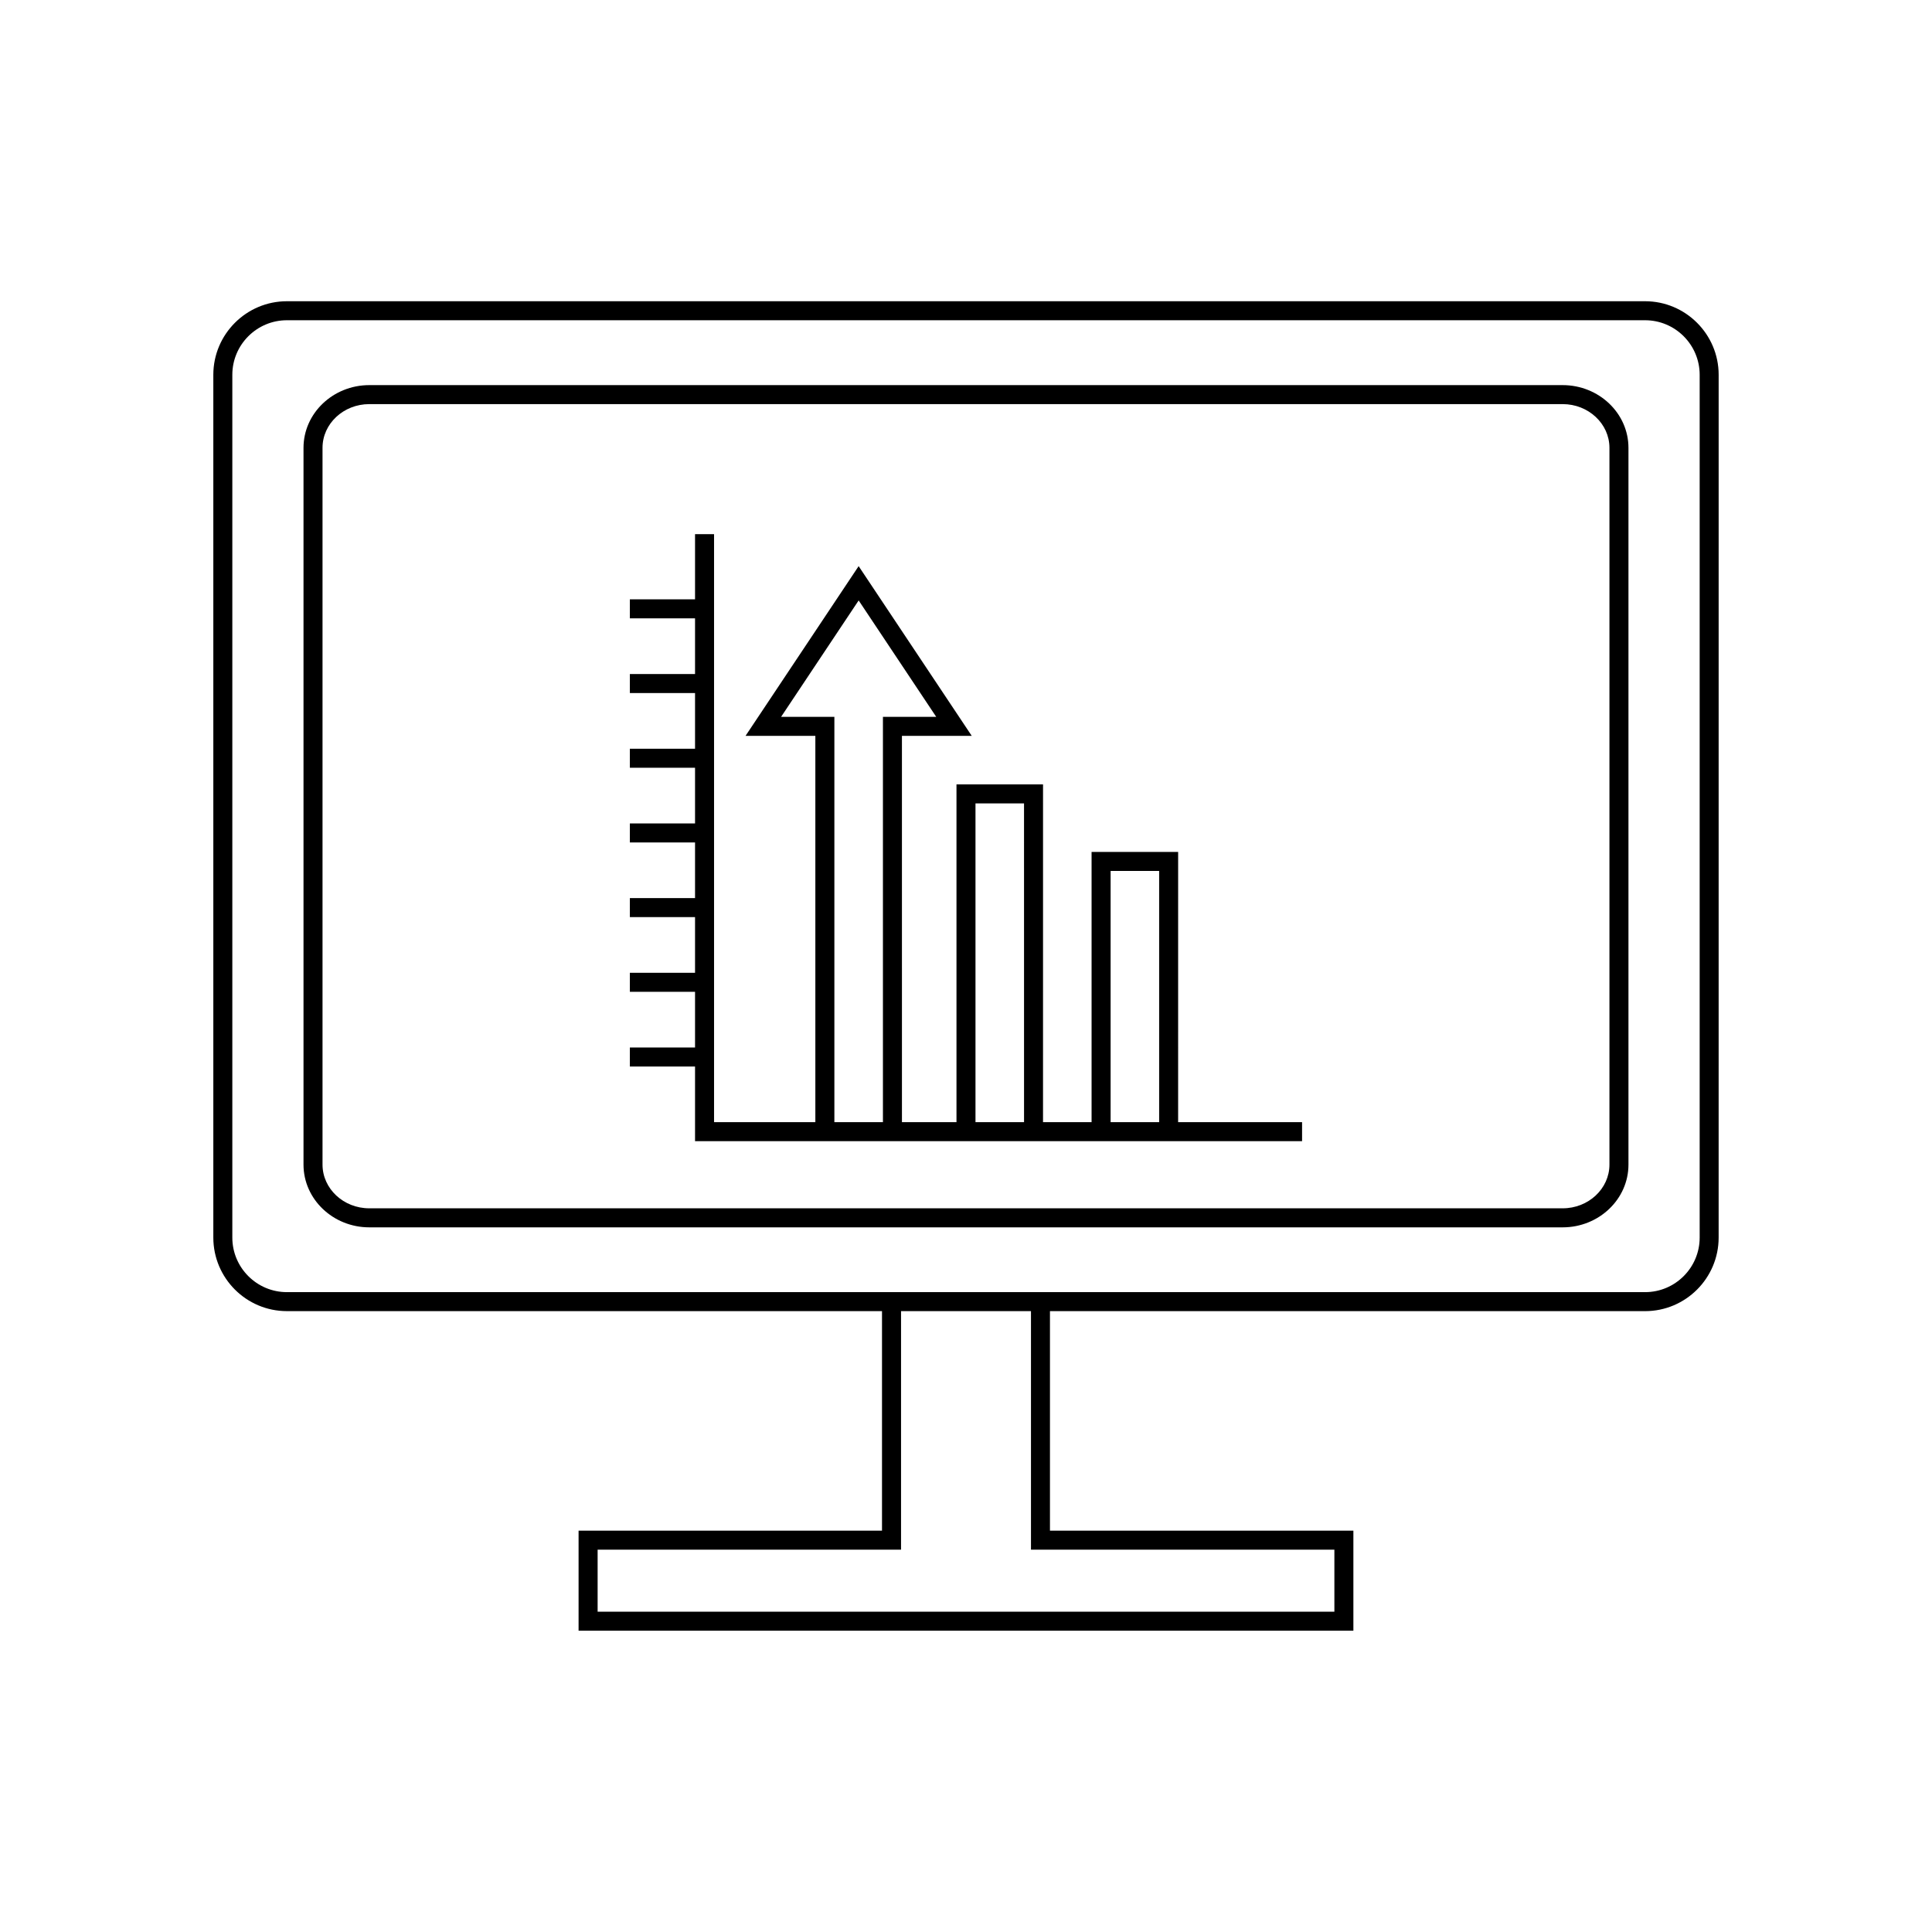
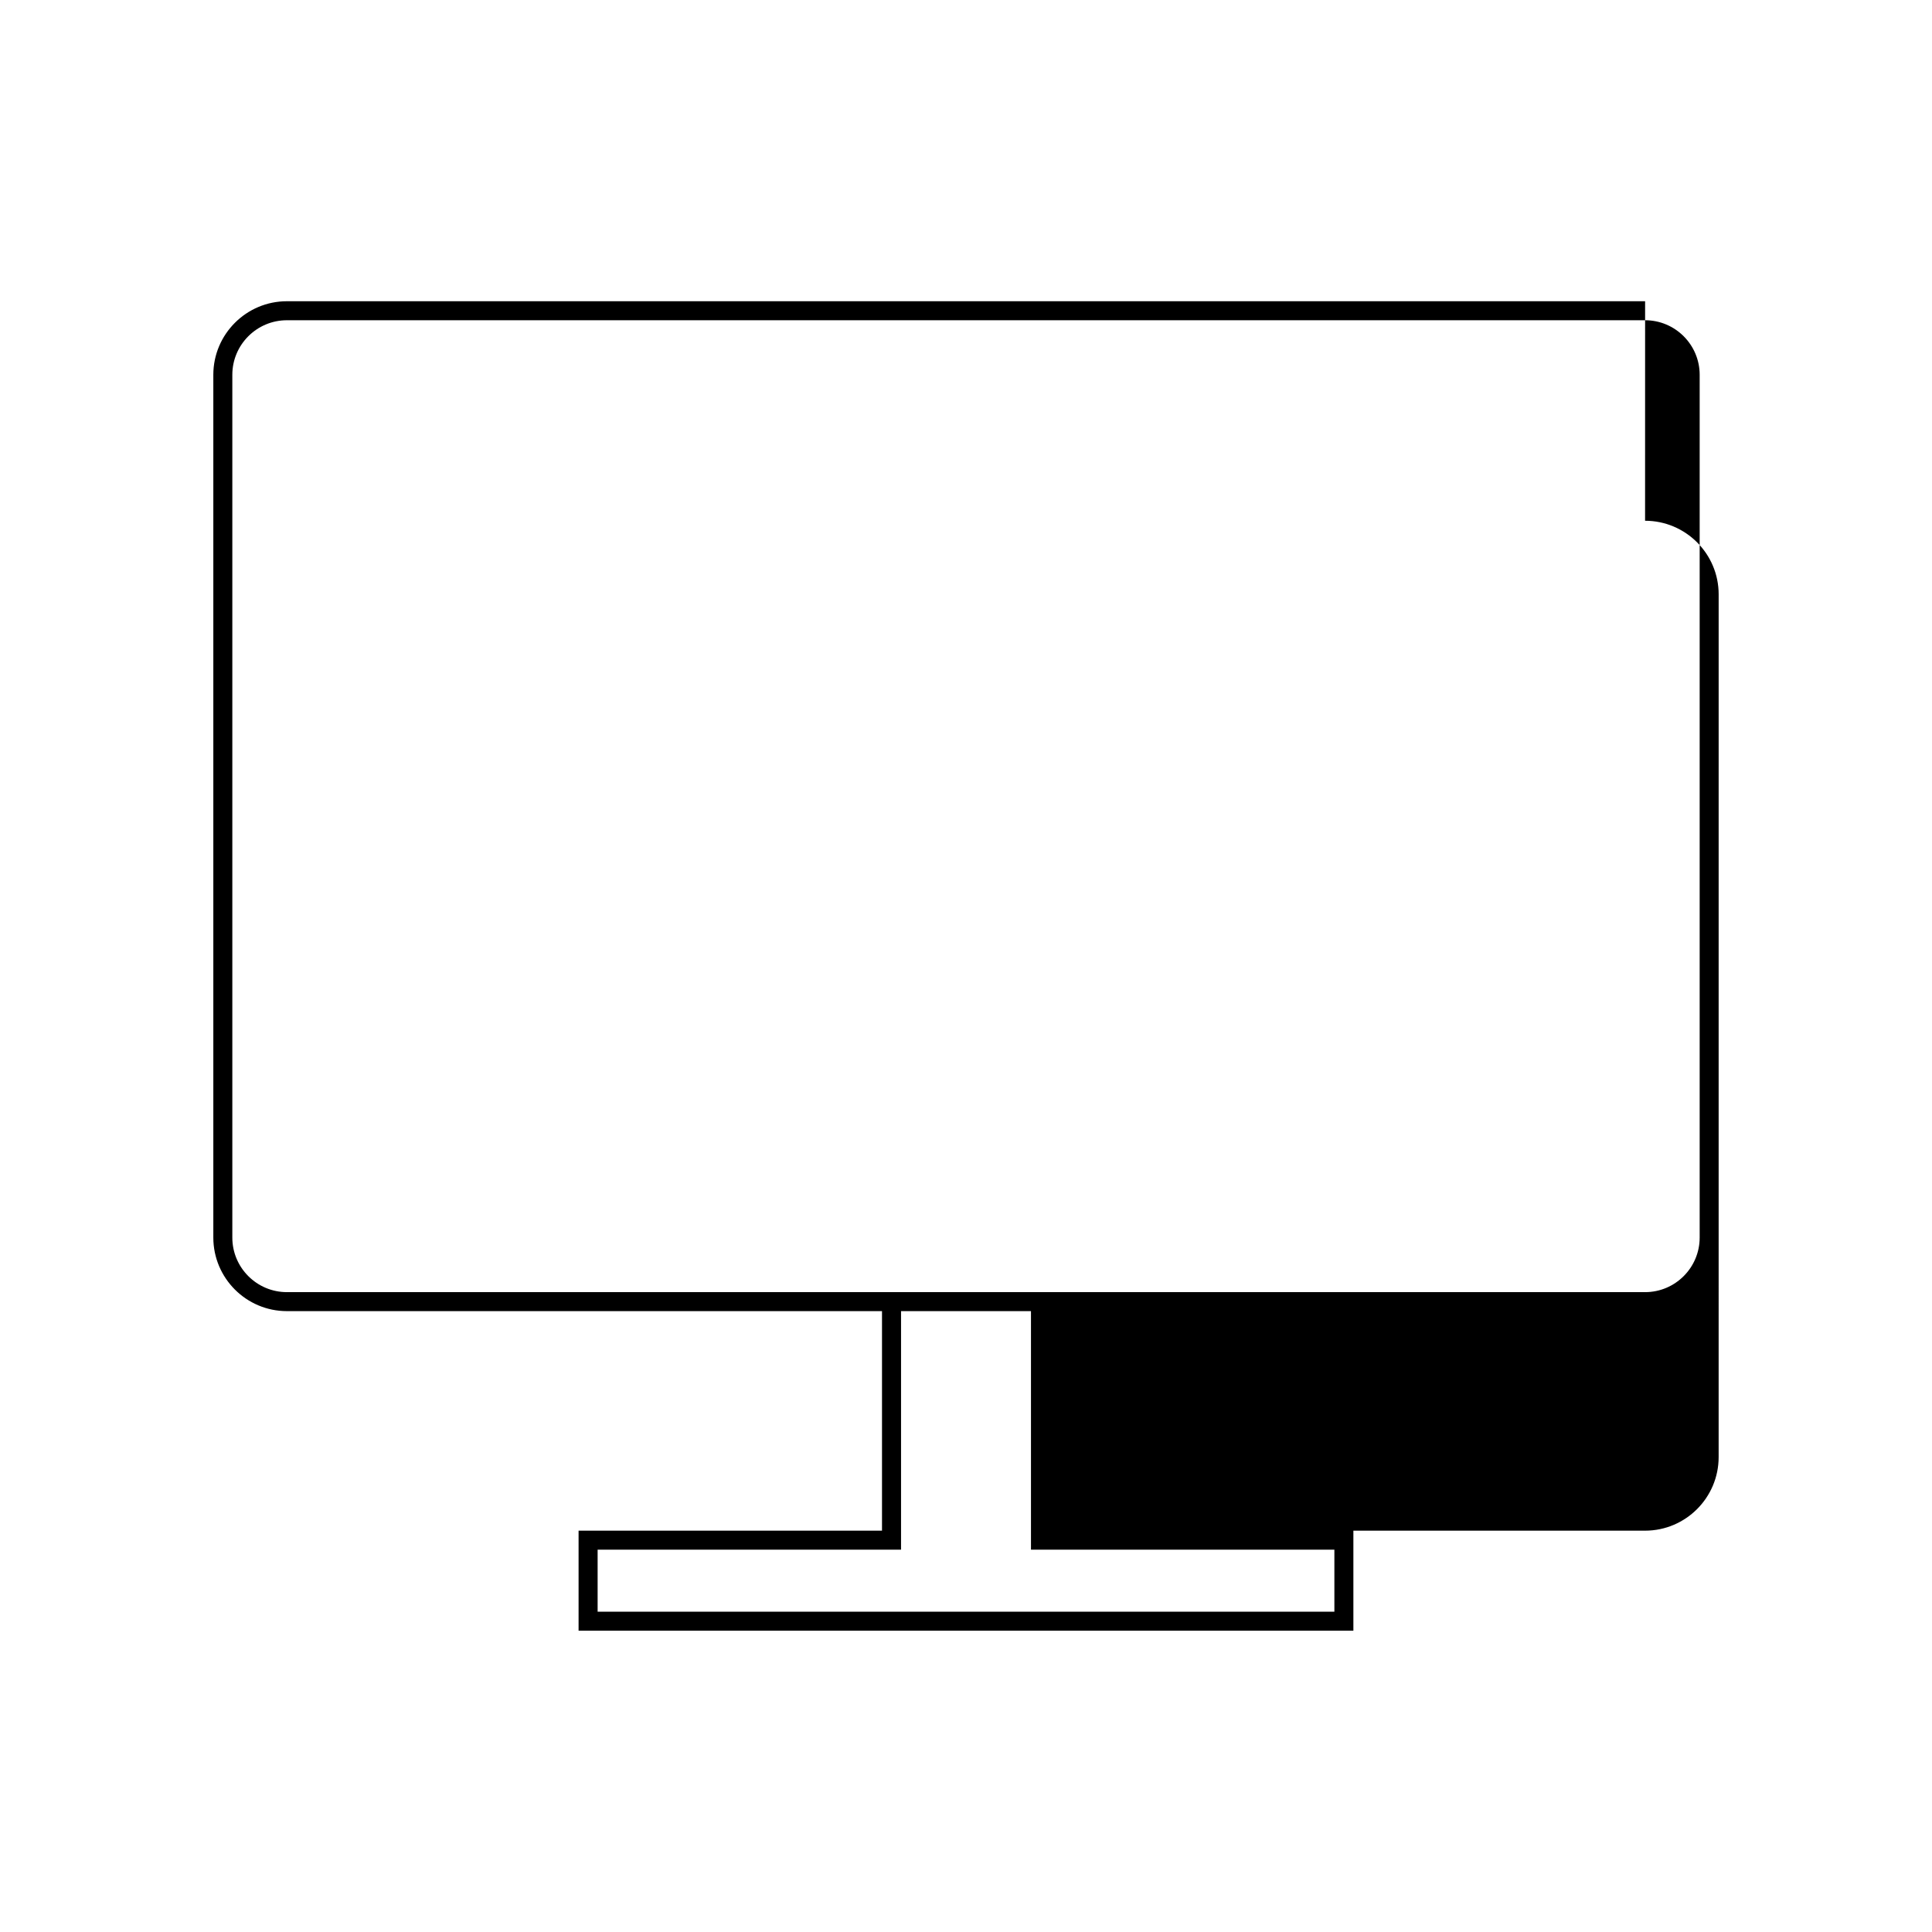
<svg xmlns="http://www.w3.org/2000/svg" fill="#000000" width="800px" height="800px" version="1.1" viewBox="144 144 512 512">
  <g>
-     <path d="m579.97 223.83h-359.94c-10.75 0-19.496 8.746-19.496 19.496v228.64c0 10.75 8.746 19.496 19.496 19.496h157.71v58.176l-80.41 0.004v26.516h205.33v-26.516h-80.41v-58.176h157.71c10.75 0 19.496-8.746 19.496-19.496l0.004-228.64c0-10.75-8.75-19.5-19.5-19.5zm-82.344 330.85v16.438h-195.25v-16.438h80.41v-63.211h34.434v63.211zm96.805-82.711c0 7.977-6.488 14.461-14.461 14.461h-359.94c-7.973 0-14.461-6.484-14.461-14.461v-228.64c0-7.977 6.488-14.461 14.461-14.461h359.94c7.973 0 14.461 6.484 14.461 14.461z" />
-     <path d="m558.12 246.06h-316.25c-9.613 0-17.438 7.457-17.438 16.625v189.95c0 9.164 7.824 16.625 17.438 16.625h316.25c9.613 0 17.438-7.457 17.438-16.625v-189.95c0-9.168-7.824-16.625-17.438-16.625zm12.398 206.57c0 6.391-5.562 11.586-12.398 11.586h-316.25c-6.836 0-12.398-5.195-12.398-11.586v-189.95c0-6.391 5.562-11.586 12.398-11.586h316.25c6.836 0 12.398 5.195 12.398 11.586z" />
-     <path d="m456.22 369.77h-22.941v71.617h-12.867l0.004-89.52h-22.938v89.52h-14.453l-0.004-102.38h18.496l-29.969-44.973-29.969 44.973h18.496v102.38h-26.844v-155.83h-5.039v17.273h-17.273v5.039h17.273v14.762h-17.273v5.039h17.273v14.754h-17.273v5.039h17.273v14.754h-17.273v5.039h17.273v14.754h-17.273v5.039h17.273v14.754h-17.273v5.039h17.273v14.754h-17.273v5.039h17.273v19.793h160.87v-5.039h-32.848zm-78.234-35.797v107.41h-12.867v-107.41h-14.121l20.555-30.852 20.555 30.852zm37.395 107.41h-12.867v-84.477h12.863zm35.805 0h-12.863v-66.574h12.863z" />
+     <path d="m579.97 223.83h-359.94c-10.75 0-19.496 8.746-19.496 19.496v228.64c0 10.75 8.746 19.496 19.496 19.496h157.71v58.176l-80.41 0.004v26.516h205.33v-26.516h-80.41h157.71c10.75 0 19.496-8.746 19.496-19.496l0.004-228.64c0-10.75-8.75-19.5-19.5-19.5zm-82.344 330.85v16.438h-195.25v-16.438h80.41v-63.211h34.434v63.211zm96.805-82.711c0 7.977-6.488 14.461-14.461 14.461h-359.94c-7.973 0-14.461-6.484-14.461-14.461v-228.64c0-7.977 6.488-14.461 14.461-14.461h359.94c7.973 0 14.461 6.484 14.461 14.461z" />
  </g>
</svg>